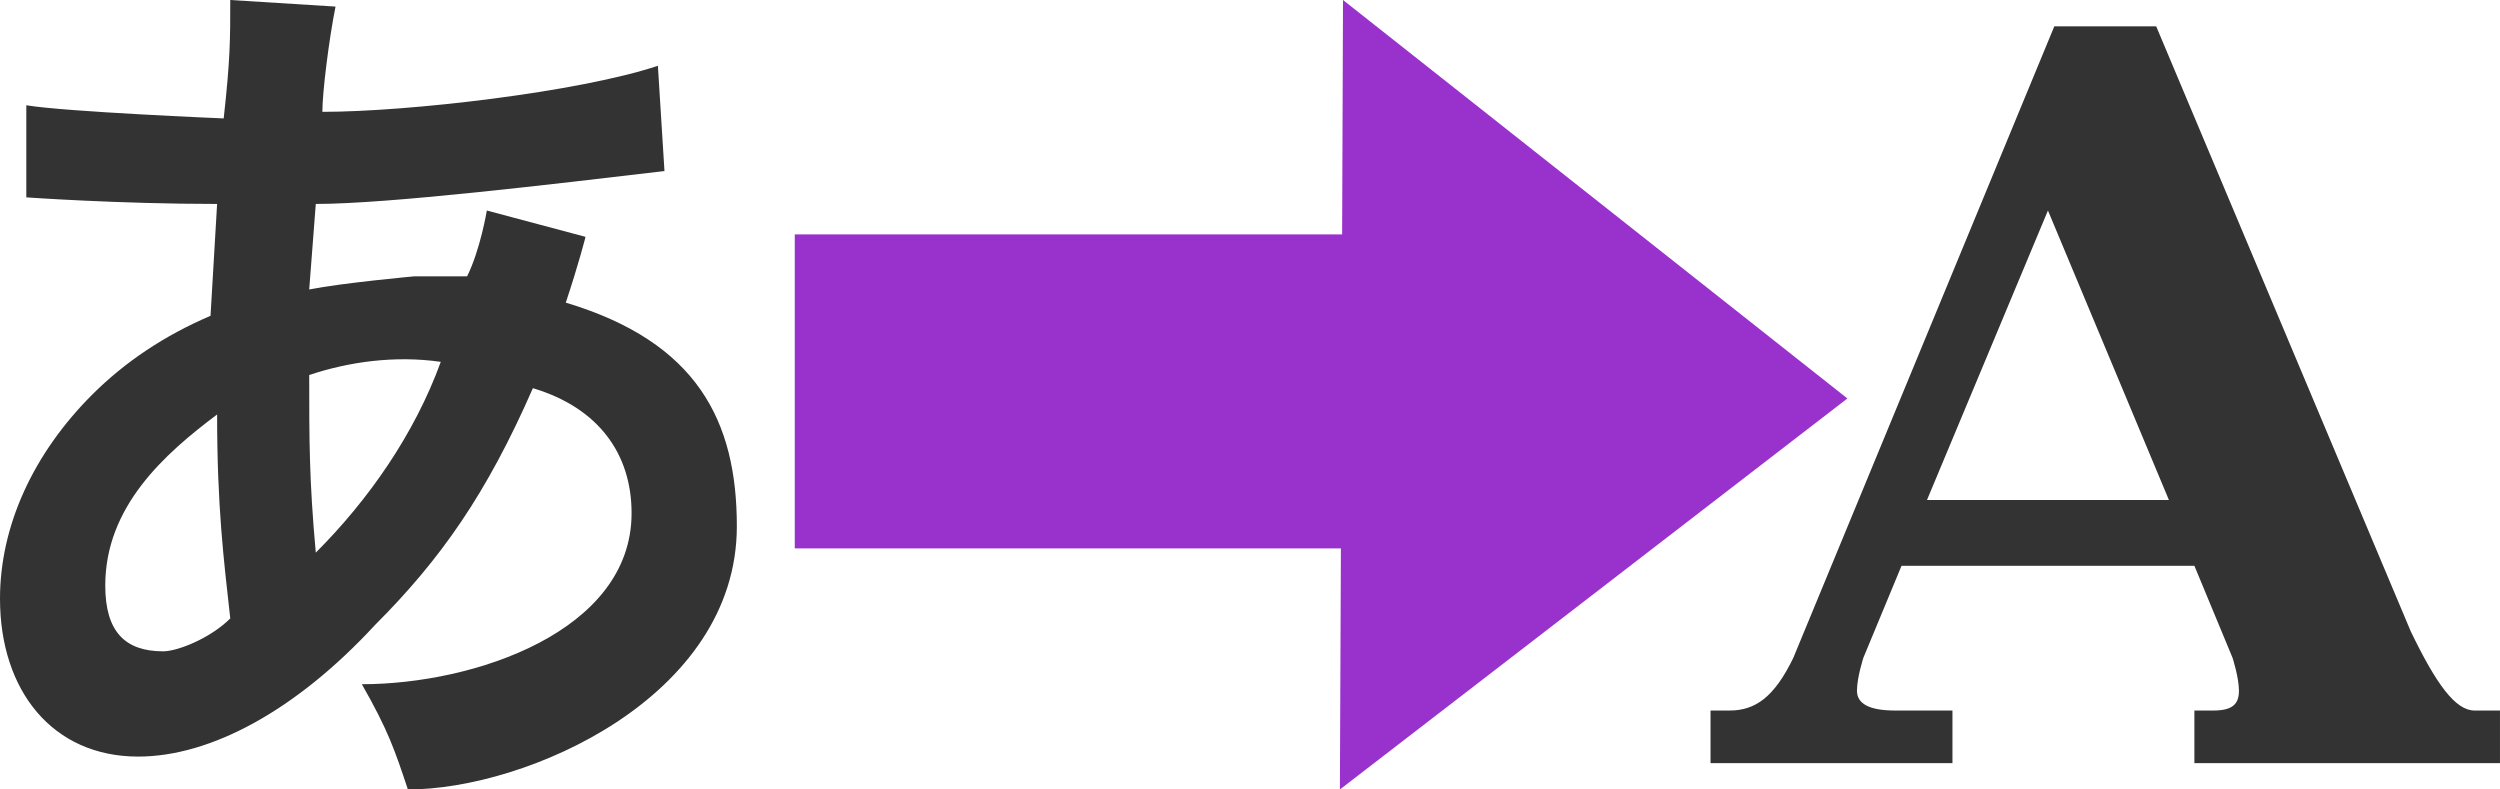
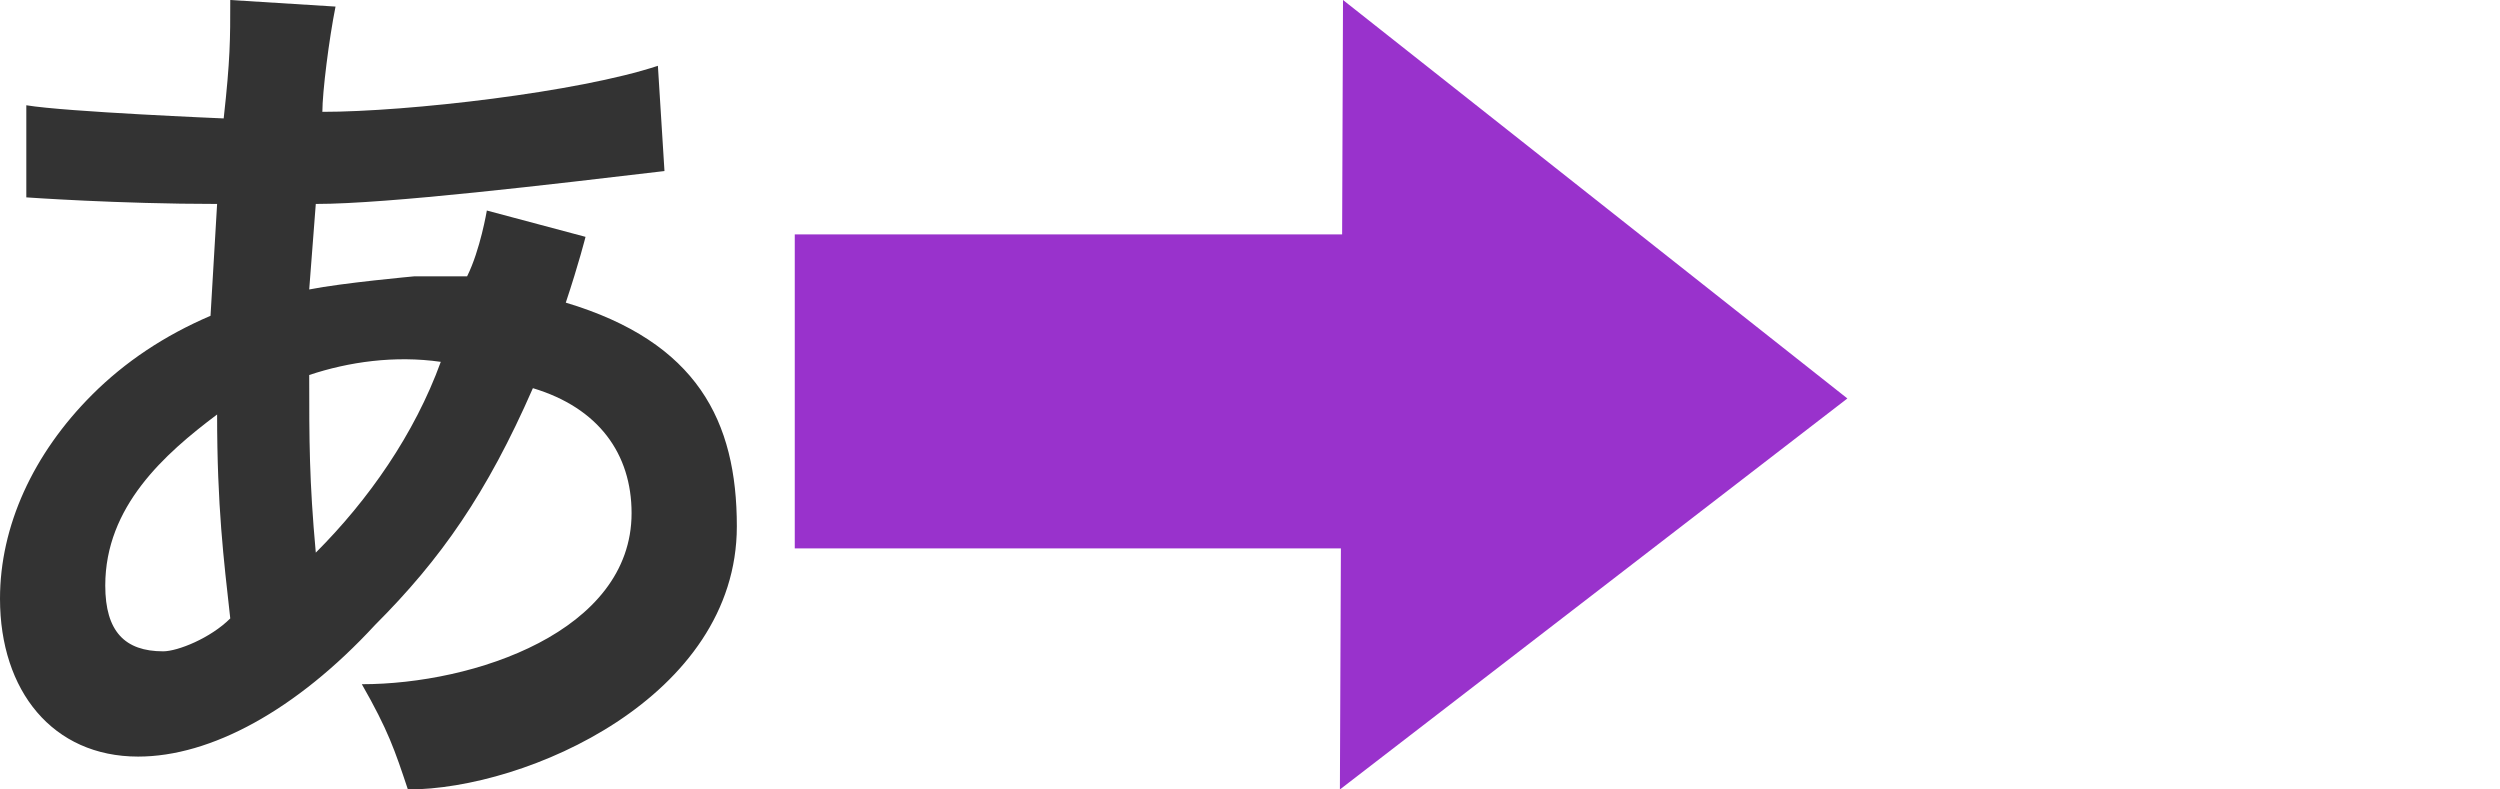
<svg xmlns="http://www.w3.org/2000/svg" id="svg" fill-rule="evenodd" xml:space="preserve" height="150" width="475" version="1.0" stroke-miterlimit="10" viewbox="0 0 64 20">
  <g id="textshapes" transform="matrix(9.677 0 0 10 325 -15)">
-     <path id="LatinA" fill="#333" d="m6.75 2-5.125 12c-0.375 0.75-0.75 1-1.25 1h-0.375v1h4.75v-1h-1.125c-0.5 0-0.75-0.125-0.75-0.375s0.125-0.625 0.125-0.625l0.75-1.75h5.75l0.75 1.75s0.125 0.375 0.125 0.625-0.125 0.375-0.5 0.375h-0.375v1h6v-1h-0.5c-0.375 0-0.75-0.5-1.25-1.5l-5-11.5h-2zm-0.125 3.5 2.375 5.5h-4.75l2.375-5.5z" />
-   </g>
+     </g>
  <path id="HiraginaA" d="m92.5 40s-1.25 7.5-3.75 12.5h-10s-13.75 1.25-20 2.5l1.25-16.25c13.75 0 45-3.75 66.25-6.25l-1.25-20c-15 5-47.5 8.75-63.75 8.75 0-3.75 1.25-13.75 2.5-20l-20-1.25c0 7.5 0 11.25-1.25 22.5 0 0-30-1.25-37.5-2.5v17.5s17.5 1.25 36.25 1.25l-1.25 21.25c-8.75 3.75-16.25 8.75-22.5 15-11.25 11.25-17.5 25-17.5 38.75 0 17.5 10 30 26.25 30 13.75 0 30-8.75 45-25 12.5-12.5 21.25-25 30-45 12.5 3.75 18.75 12.5 18.75 23.75 0 22.5-30 32.5-51.25 32.5 5 8.75 6.25 12.5 8.75 20 22.5 0 62.5-17.5 62.5-50 0-20-7.5-35-32.5-42.5 2.5-7.5 3.75-12.5 3.75-12.5m-70 33.75c0 17.5 1.25 27.5 2.5 38.75-3.75 3.75-10 6.25-12.75 6.25-7.25 0-11-3.75-11-12.5 0-15 11.25-25 21.25-32.5zm18.75 26.25c-1.25-13.75-1.25-21.25-1.25-33.75 7.5-2.5 16.25-3.75 25-2.5-5 13.75-13.75 26.25-23.75 36.25z" fill-rule="evenodd" fill="#333" />
  <path id="path2466" fill="#9932cc" d="m151 104.19h103.77l-0.19 45.81 48.21-37.14 48.21-37.152-47.9-37.844-47.93-37.864-0.166 44.538h-104v59.657z" />
</svg>